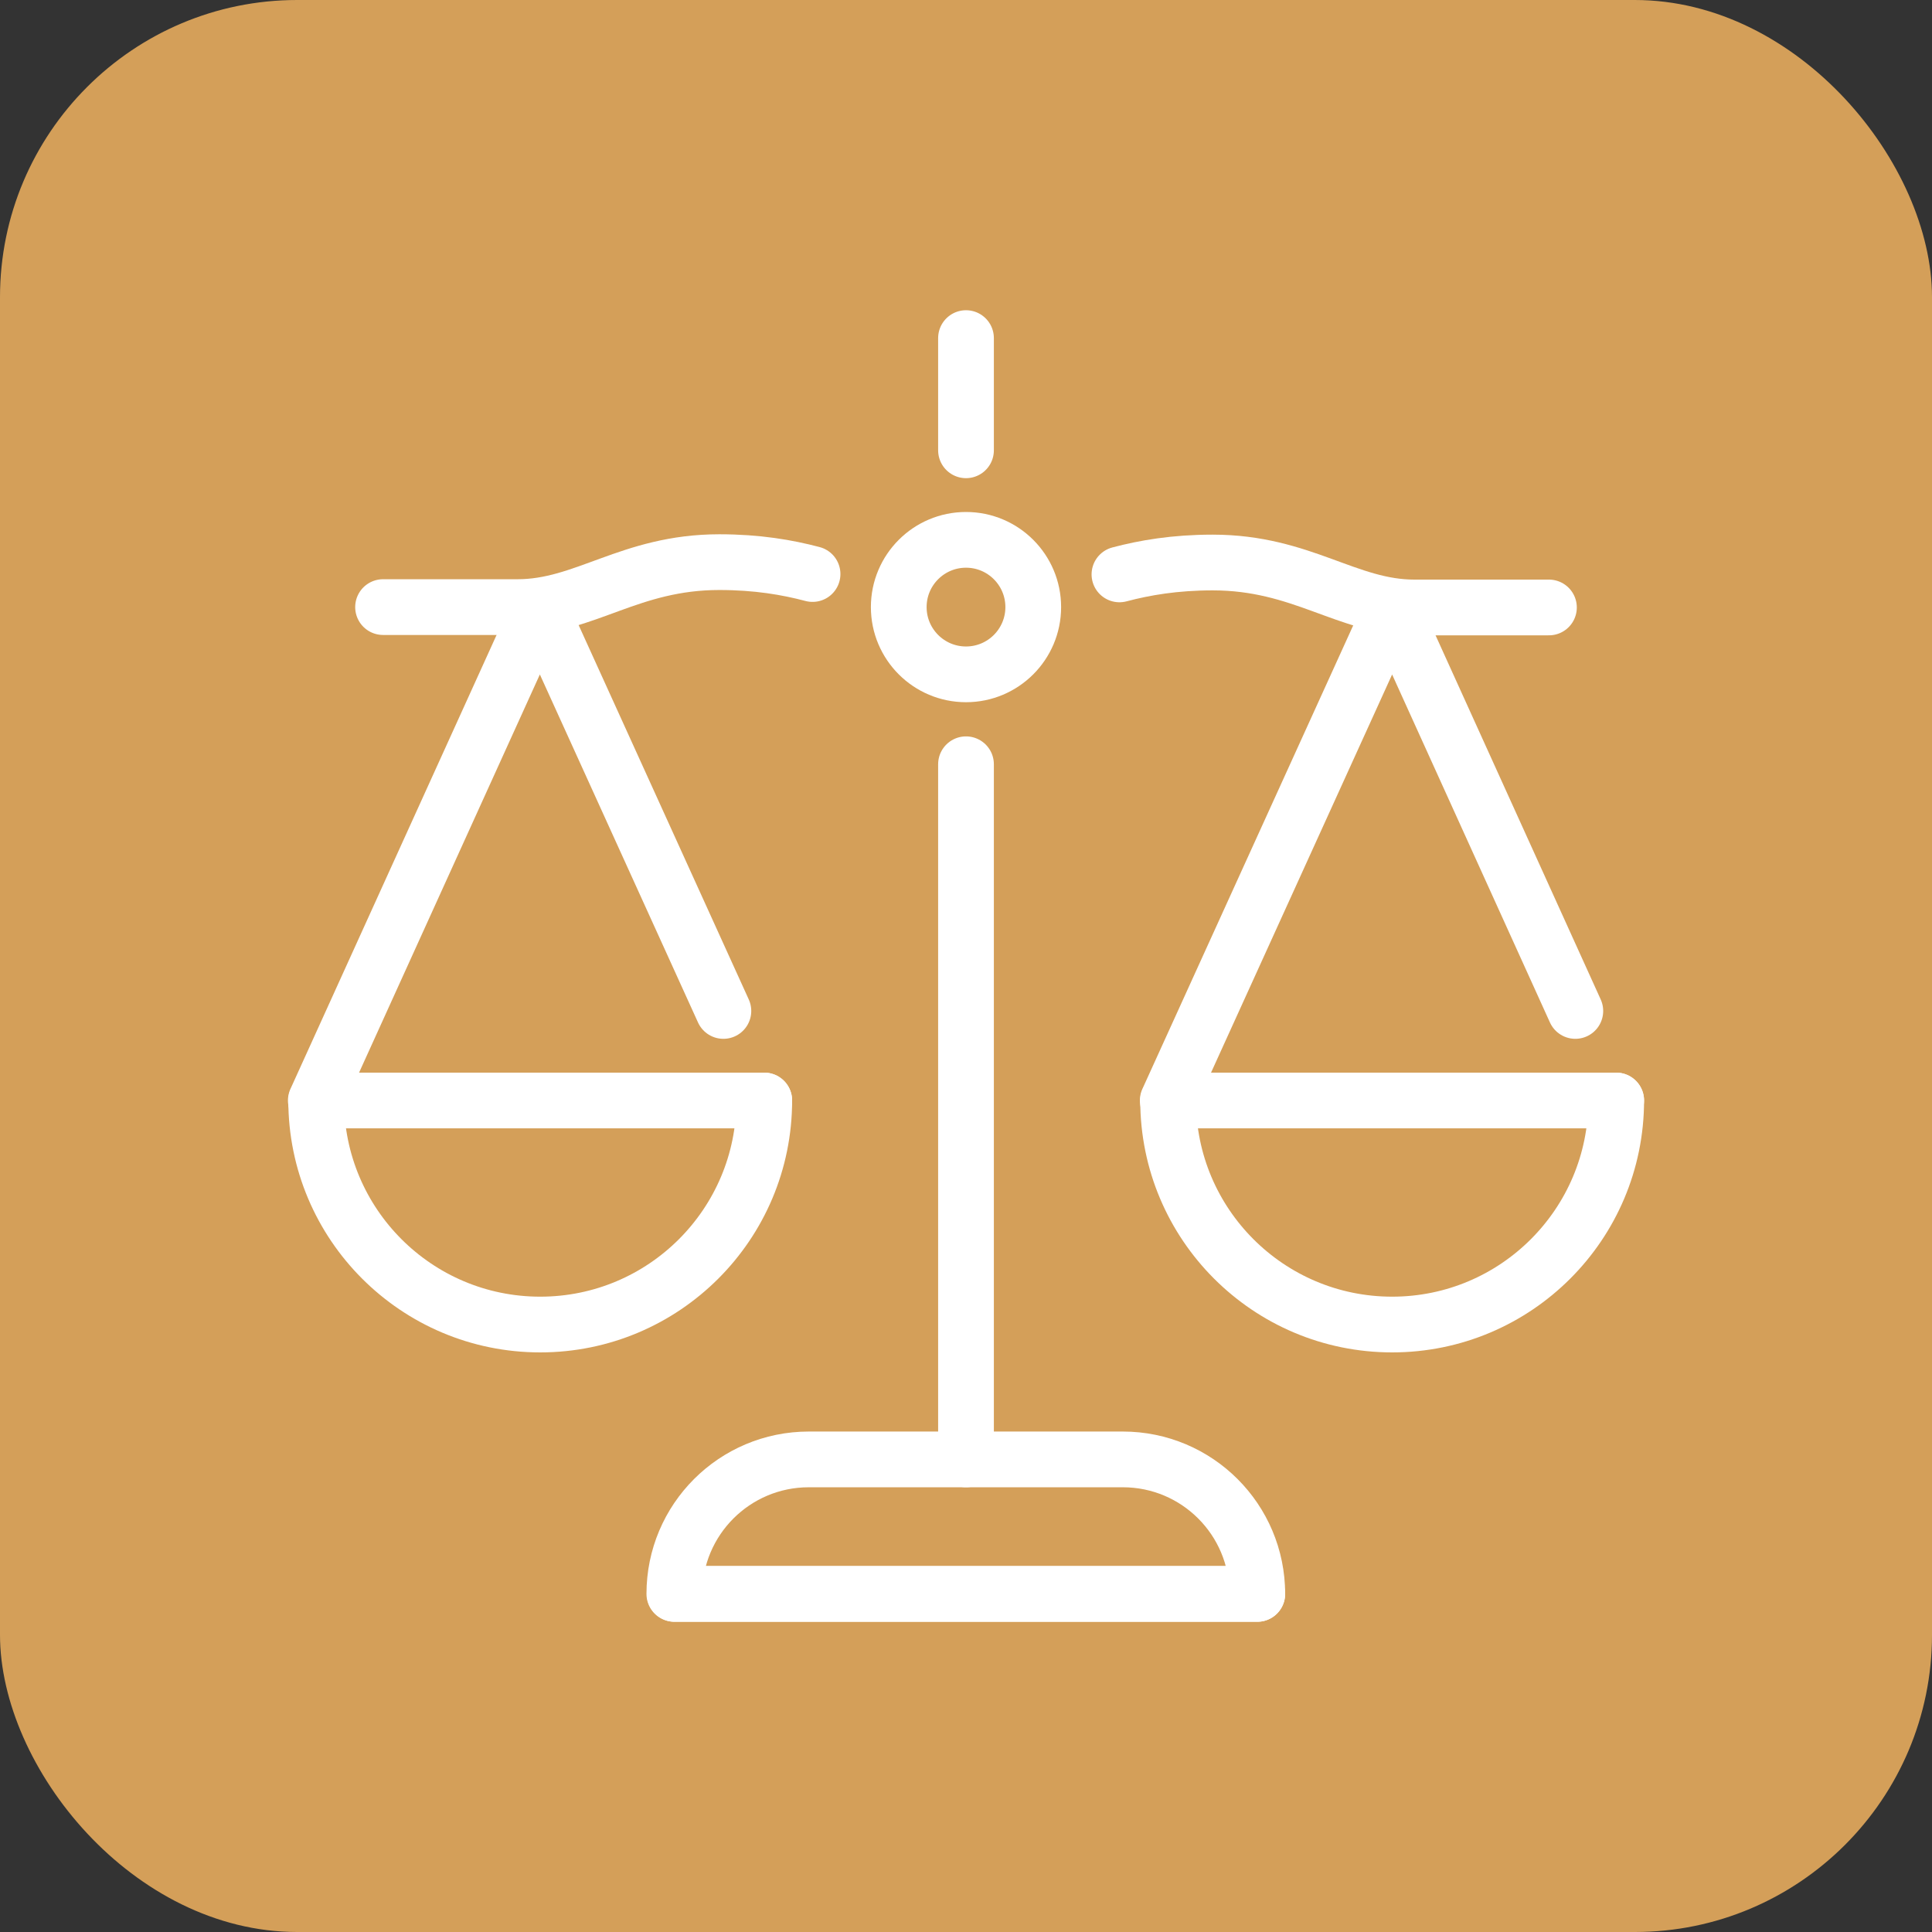
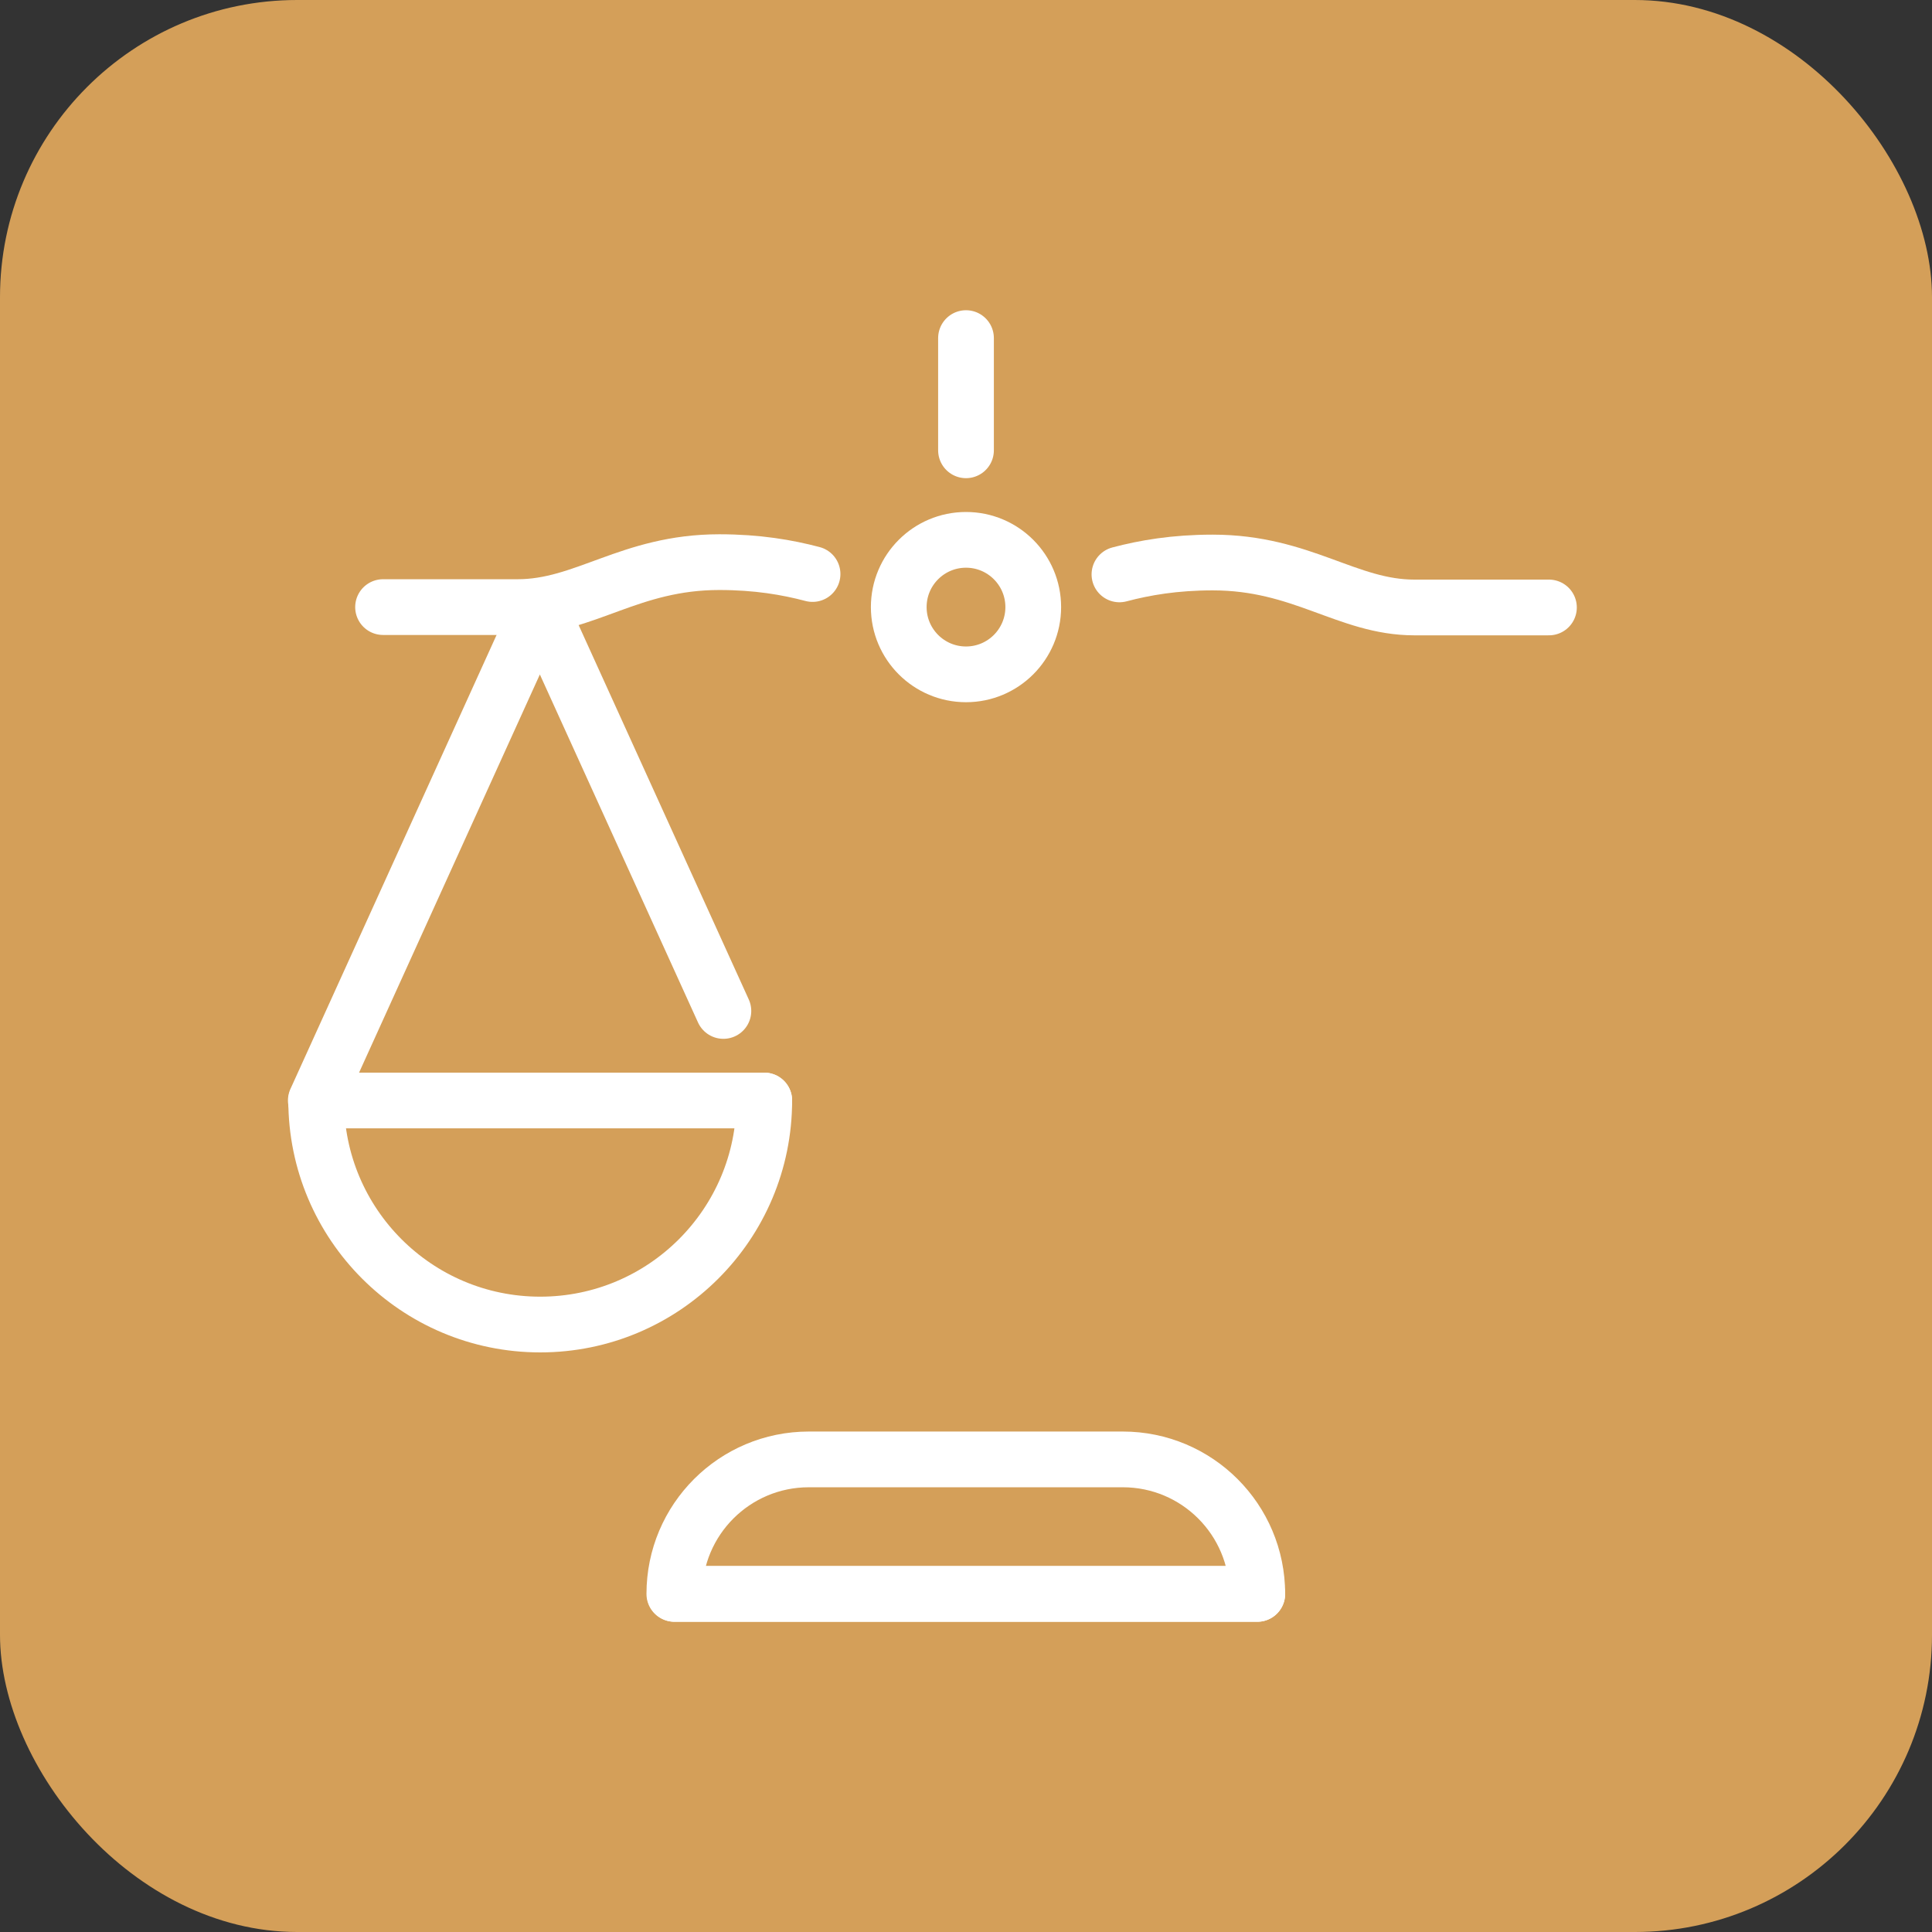
<svg xmlns="http://www.w3.org/2000/svg" id="Layer_1" data-name="Layer 1" viewBox="0 0 52 52">
  <rect x="0" y="0" width="52" height="52" fill="#333333" stroke="none" />
  <defs>
    <style>
      .cls-1 {
        fill: none;
        stroke: #fff;
        stroke-linecap: round;
        stroke-linejoin: round;
        stroke-width: 1.5px;
      }

      .cls-2 {
        fill: #d49f59;
      }
    </style>
  </defs>
  <rect class="cls-2" width="52" height="52" rx="8" ry="8" />
  <g>
    <g>
      <polyline class="cls-1" points="33.84 42.9 18.16 42.9 18.16 42.9" />
-       <line class="cls-1" x1="26" y1="39.28" x2="26" y2="20.57" />
      <line class="cls-1" x1="26" y1="12.12" x2="26" y2="9.1" />
      <path class="cls-1" d="M10.31,16.34h3.62c1.81,0,3.02-1.21,5.43-1.21,1.02,0,1.83.14,2.51.32" />
      <path class="cls-1" d="M30.13,15.46c.68-.18,1.49-.32,2.51-.32,2.41,0,3.62,1.21,5.43,1.21h3.62" />
      <circle class="cls-1" cx="26" cy="16.34" r="1.81" />
      <g>
        <path class="cls-1" d="M20.57,29.62c0,3.33-2.7,6.03-6.03,6.03s-6.03-2.7-6.03-6.03" />
        <polyline class="cls-1" points="20.57 29.62 8.5 29.62 14.53 16.34 19.47 27.21" />
      </g>
      <g>
-         <path class="cls-1" d="M43.5,29.62c0,3.33-2.7,6.03-6.03,6.03s-6.03-2.7-6.03-6.03" />
-         <polyline class="cls-1" points="43.5 29.62 31.43 29.62 37.47 16.34 42.4 27.21" />
-       </g>
+         </g>
    </g>
    <path class="cls-1" d="M33.84,42.9h-15.69c0-2,1.62-3.62,3.62-3.62h8.45c2,0,3.62,1.62,3.62,3.62h0Z" />
  </g>
</svg>